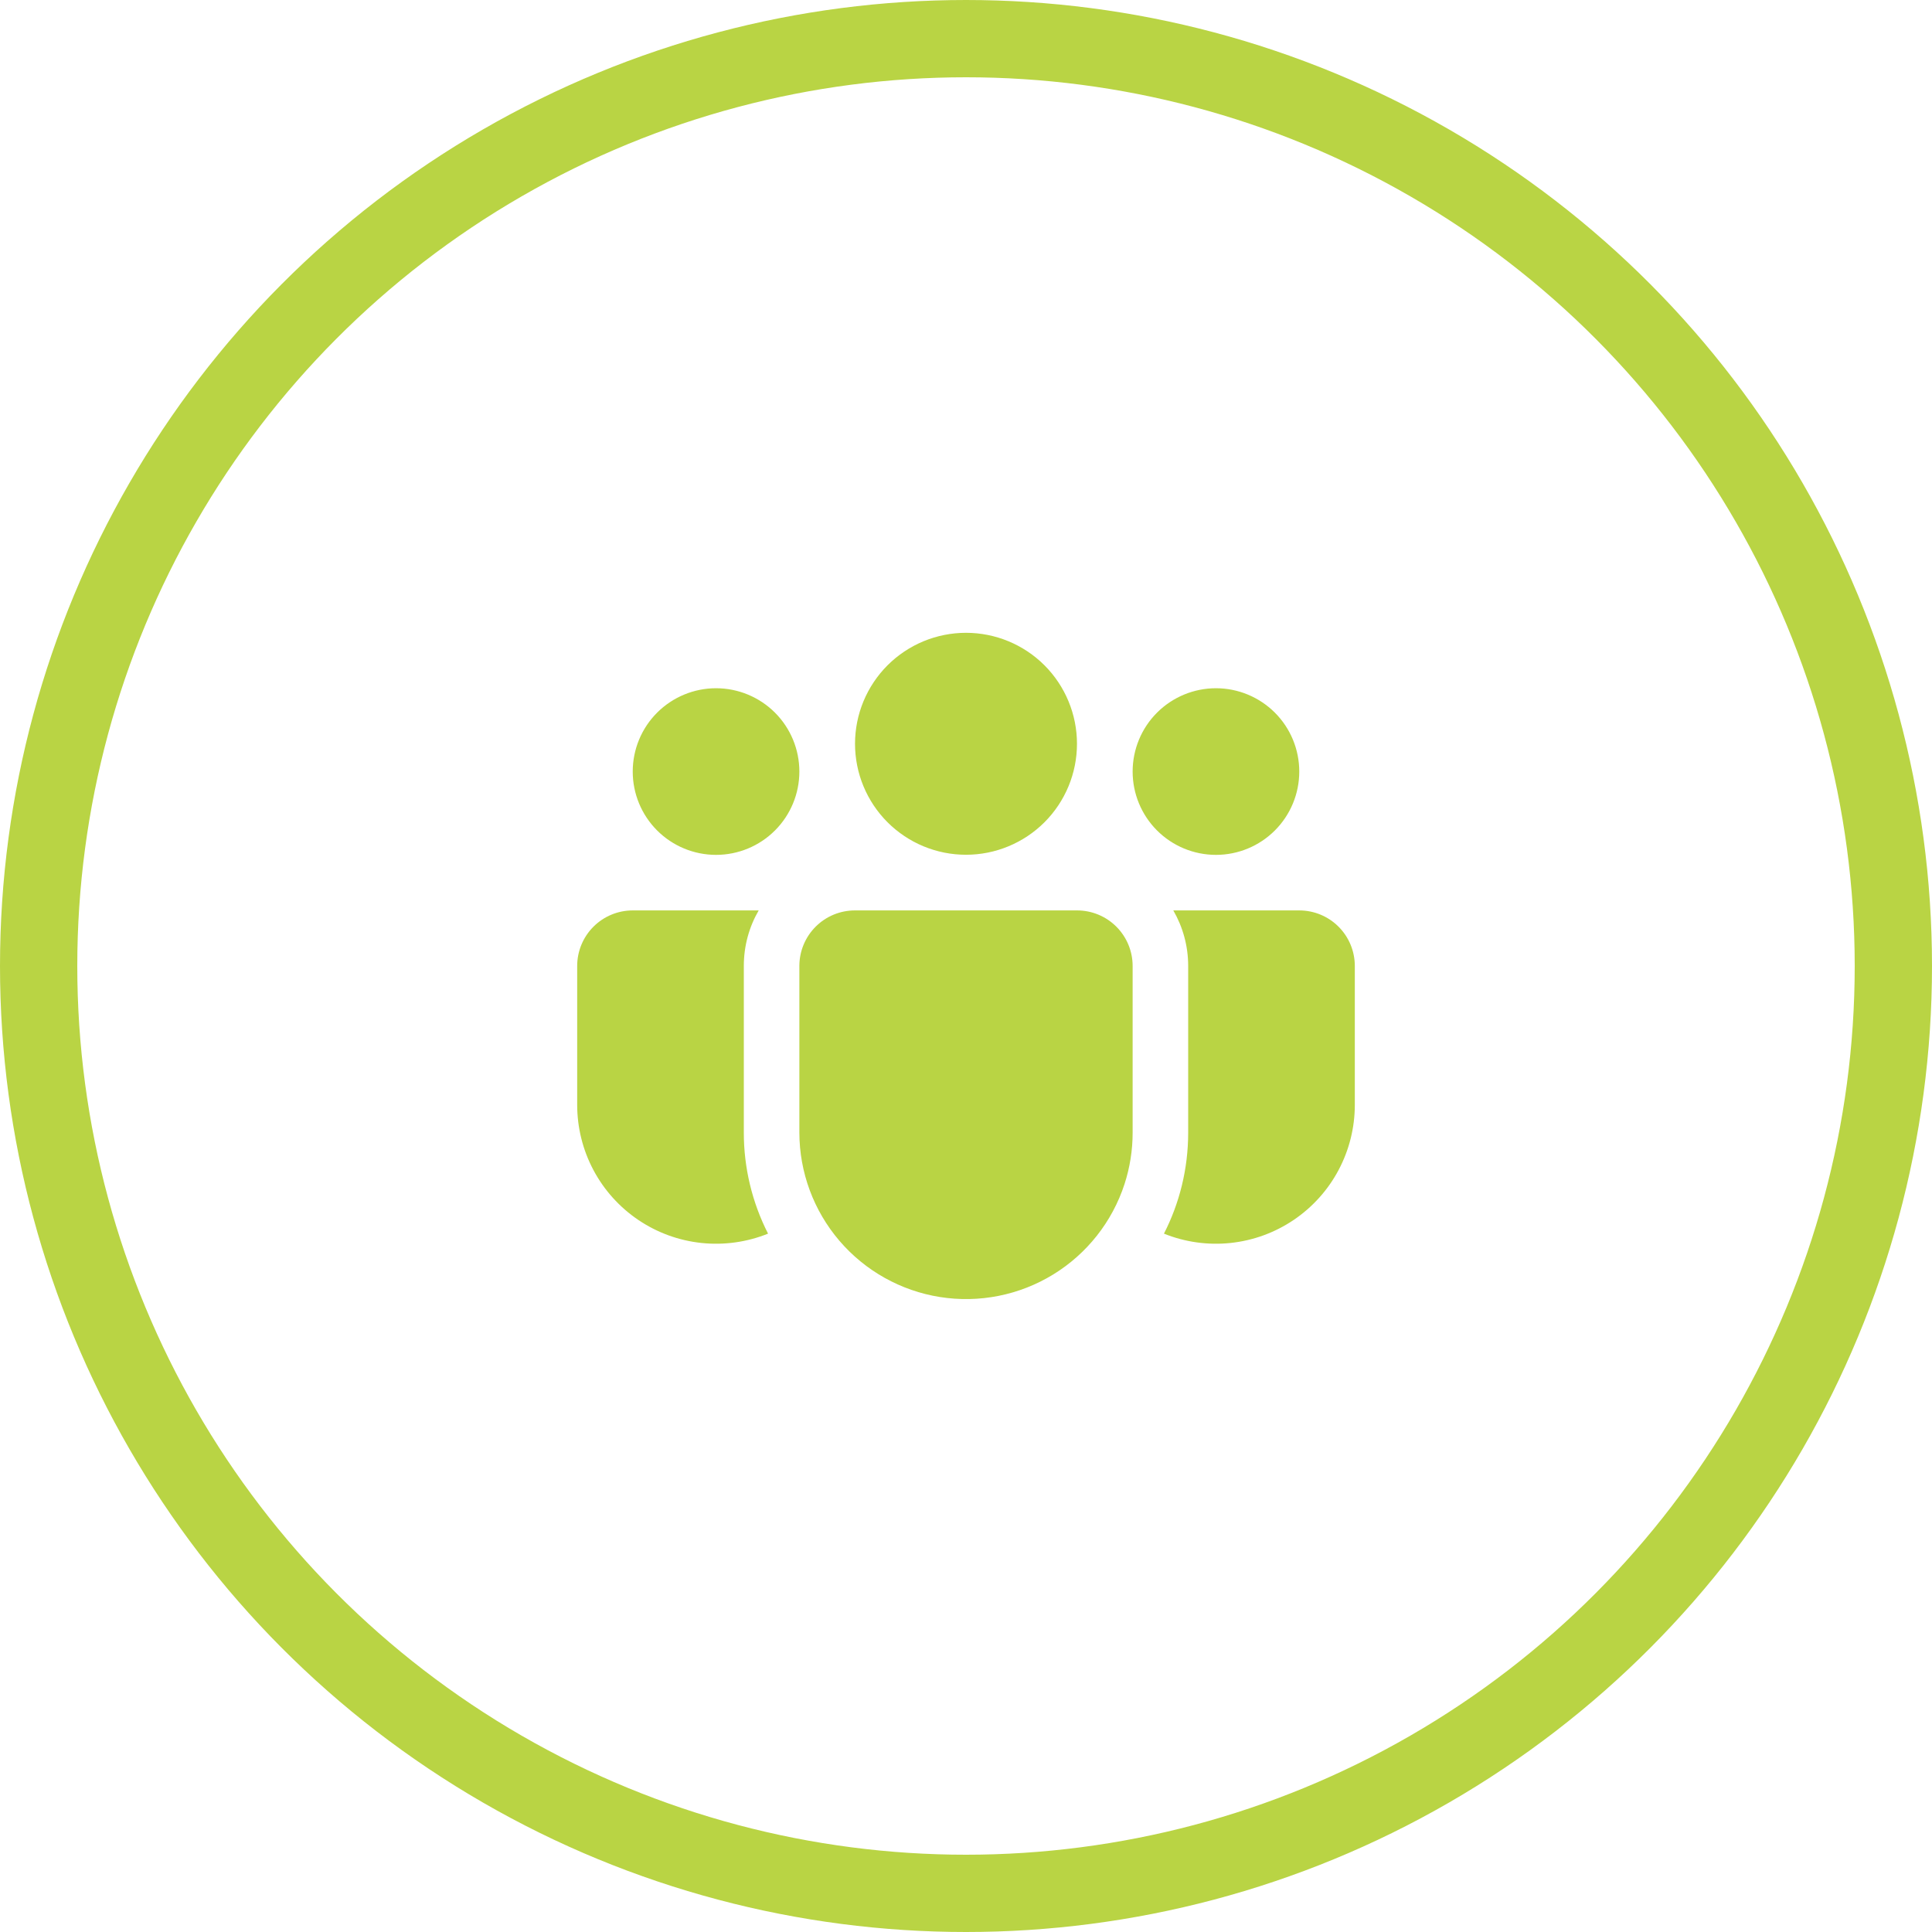
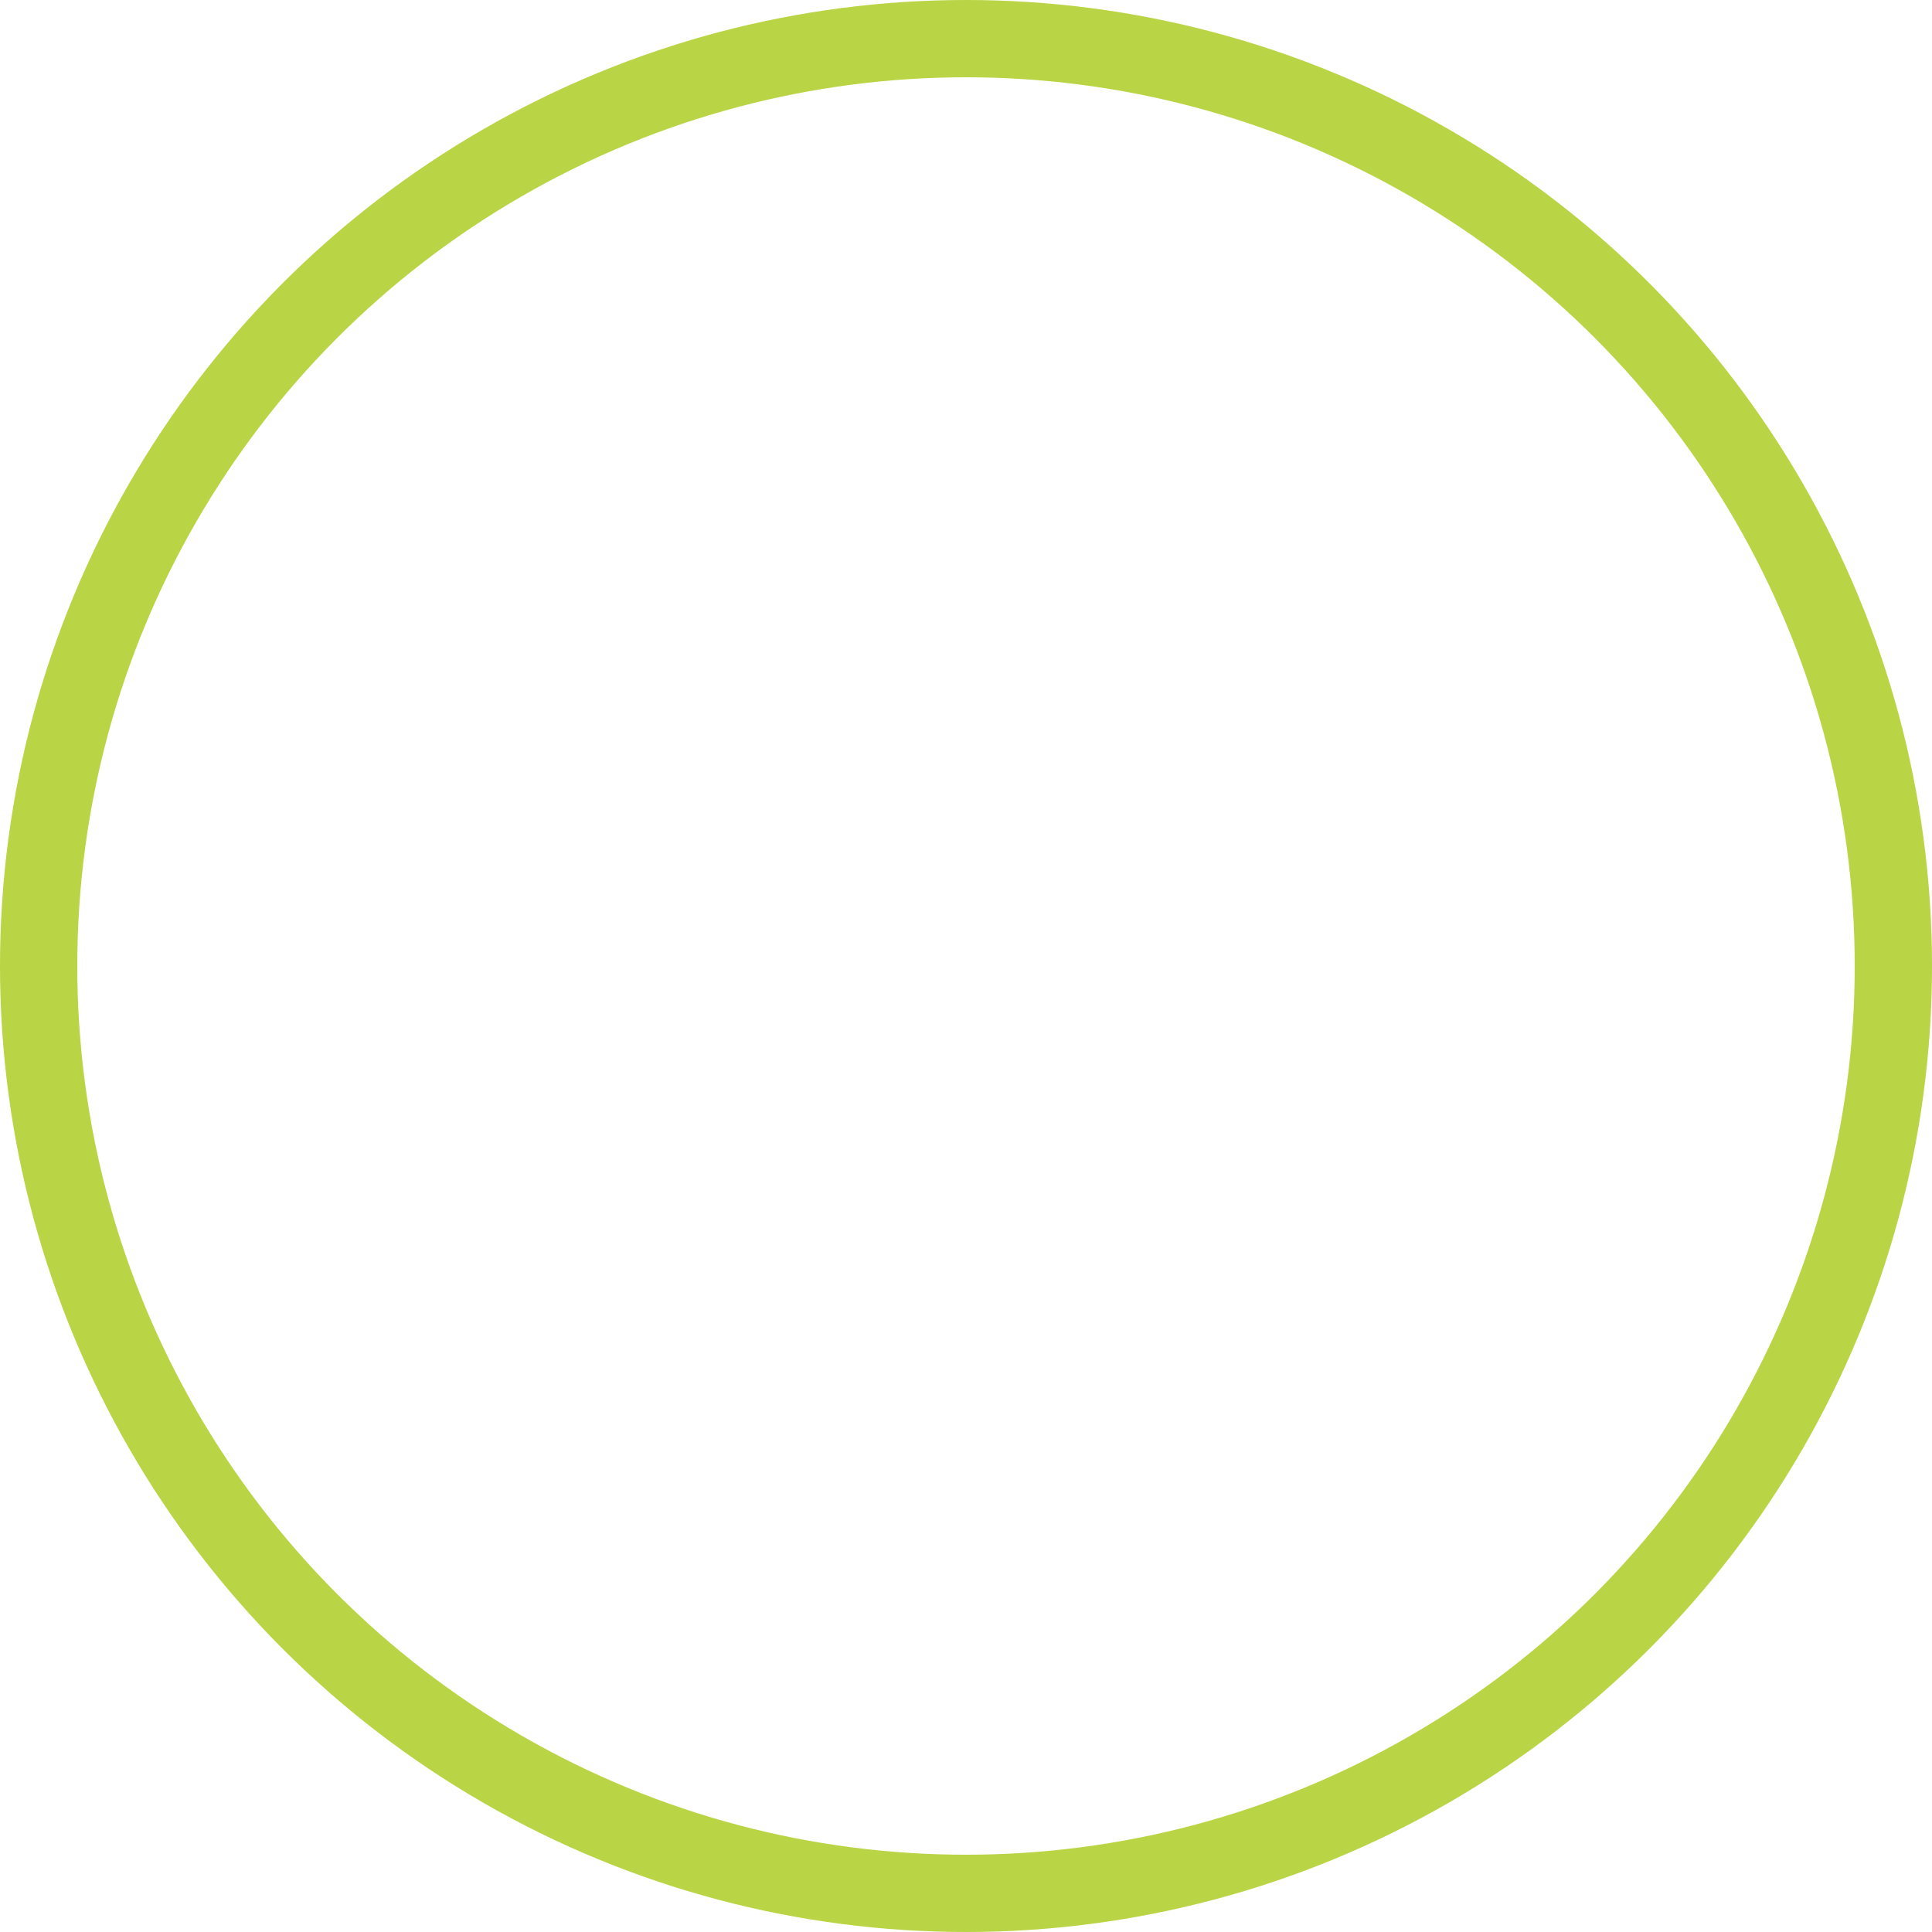
<svg xmlns="http://www.w3.org/2000/svg" width="100" height="100" viewBox="0 0 100 100" fill="none">
  <circle cx="50" cy="50" r="48" stroke="#B9D444" stroke-width="4" />
-   <path d="M50 32.754C49.246 32.754 48.499 32.903 47.802 33.191C47.105 33.48 46.472 33.903 45.938 34.436C45.405 34.97 44.982 35.603 44.693 36.3C44.404 36.997 44.256 37.744 44.256 38.498C44.256 39.252 44.404 39.999 44.693 40.696C44.982 41.393 45.405 42.027 45.938 42.56C46.472 43.093 47.105 43.517 47.802 43.805C48.499 44.094 49.246 44.242 50 44.242C51.523 44.242 52.984 43.637 54.062 42.56C55.139 41.483 55.744 40.022 55.744 38.498C55.744 36.975 55.139 35.514 54.062 34.436C52.984 33.359 51.523 32.754 50 32.754ZM62.938 35.623C61.794 35.623 60.697 36.078 59.888 36.886C59.079 37.695 58.625 38.792 58.625 39.936C58.625 41.079 59.079 42.176 59.888 42.985C60.697 43.794 61.794 44.248 62.938 44.248C64.081 44.248 65.178 43.794 65.987 42.985C66.796 42.176 67.25 41.079 67.25 39.936C67.25 38.792 66.796 37.695 65.987 36.886C65.178 36.078 64.081 35.623 62.938 35.623ZM37.062 35.623C35.919 35.623 34.822 36.078 34.013 36.886C33.204 37.695 32.75 38.792 32.75 39.936C32.75 41.079 33.204 42.176 34.013 42.985C34.822 43.794 35.919 44.248 37.062 44.248C38.206 44.248 39.303 43.794 40.112 42.985C40.921 42.176 41.375 41.079 41.375 39.936C41.375 38.792 40.921 37.695 40.112 36.886C39.303 36.078 38.206 35.623 37.062 35.623ZM41.375 49.978C41.38 49.219 41.686 48.493 42.224 47.958C42.763 47.423 43.491 47.123 44.25 47.123H55.75C56.513 47.123 57.244 47.426 57.783 47.965C58.322 48.504 58.625 49.236 58.625 49.998V58.623C58.626 59.528 58.484 60.427 58.205 61.288C57.569 63.24 56.257 64.9 54.507 65.971C52.756 67.043 50.681 67.455 48.653 67.134C46.626 66.813 44.78 65.78 43.446 64.22C42.112 62.66 41.378 60.676 41.375 58.623V49.978ZM38.5 49.998C38.5 48.949 38.779 47.968 39.27 47.123H32.75C31.988 47.123 31.256 47.426 30.717 47.965C30.178 48.504 29.875 49.236 29.875 49.998V57.186C29.875 58.362 30.163 59.521 30.715 60.56C31.267 61.6 32.066 62.487 33.042 63.146C34.017 63.804 35.139 64.213 36.309 64.336C37.48 64.459 38.662 64.293 39.754 63.853C38.928 62.232 38.498 60.439 38.5 58.62V49.998ZM61.5 49.998V58.623C61.5 60.506 61.049 62.283 60.246 63.853C61.338 64.293 62.52 64.459 63.691 64.336C64.861 64.213 65.983 63.804 66.958 63.146C67.934 62.487 68.733 61.6 69.285 60.56C69.837 59.521 70.125 58.362 70.125 57.186V49.998C70.125 49.236 69.822 48.504 69.283 47.965C68.744 47.426 68.013 47.123 67.25 47.123H60.73C61.218 47.968 61.5 48.949 61.5 49.998Z" fill="#B9D444" />
</svg>